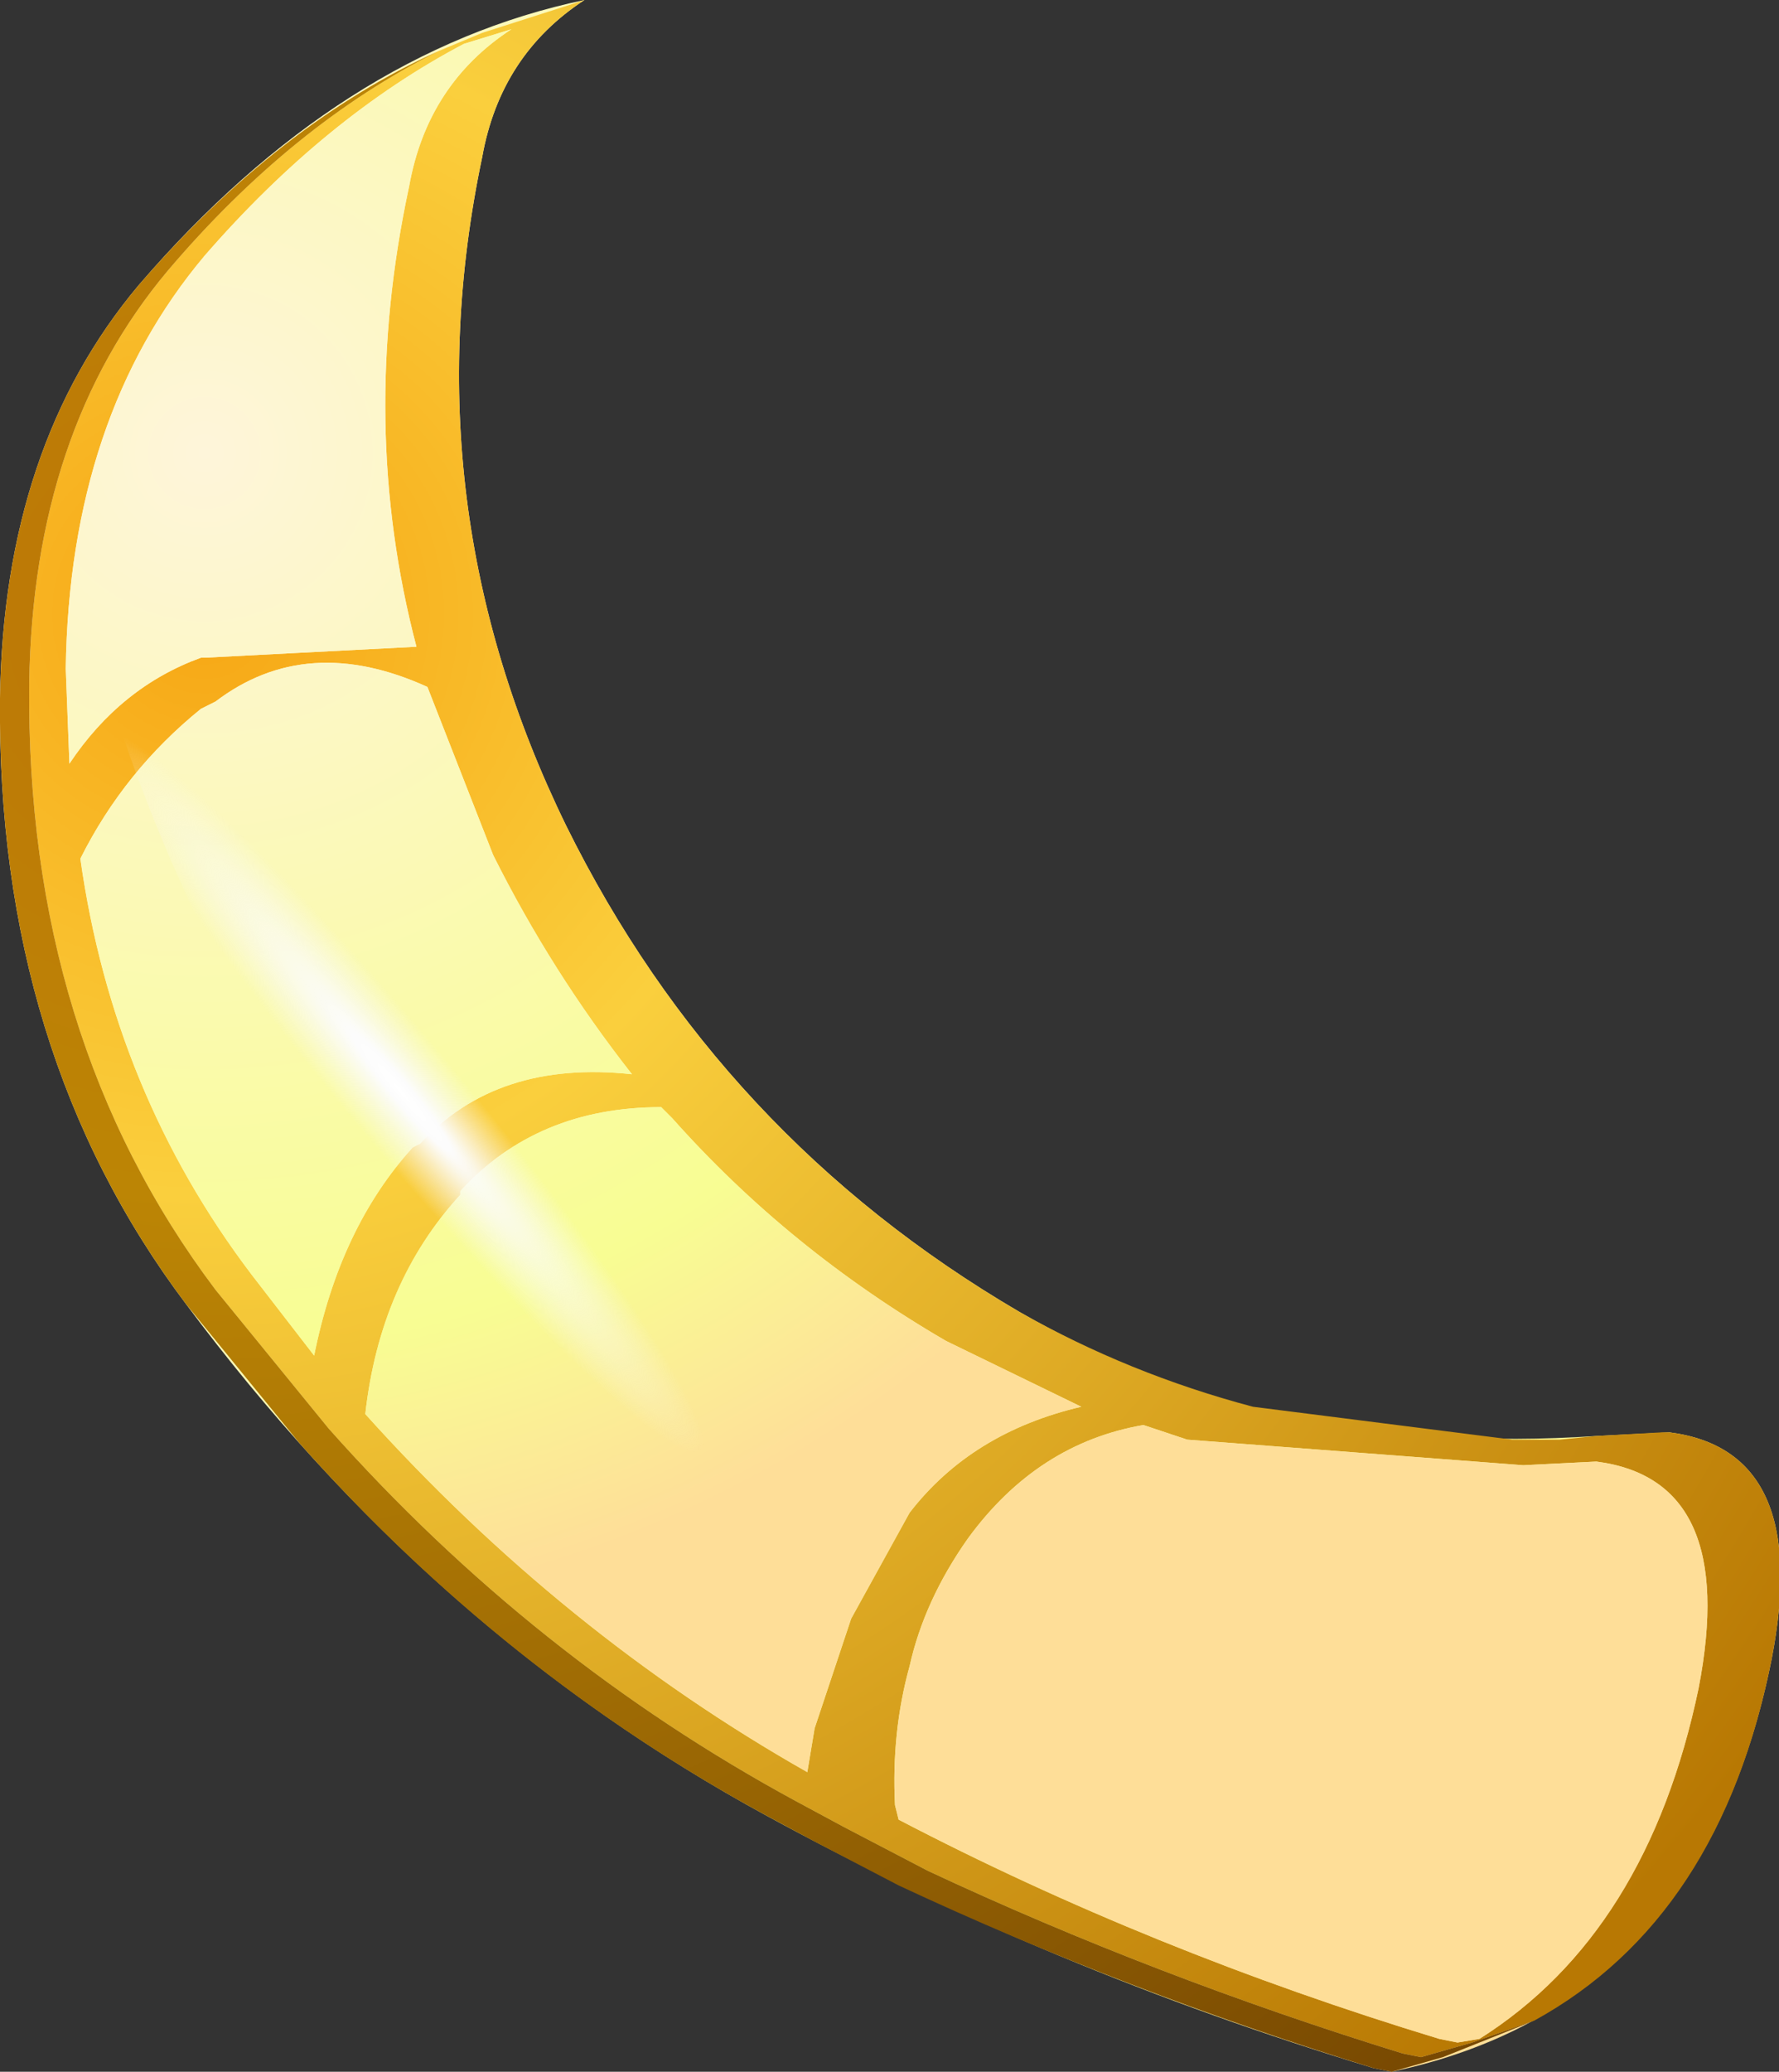
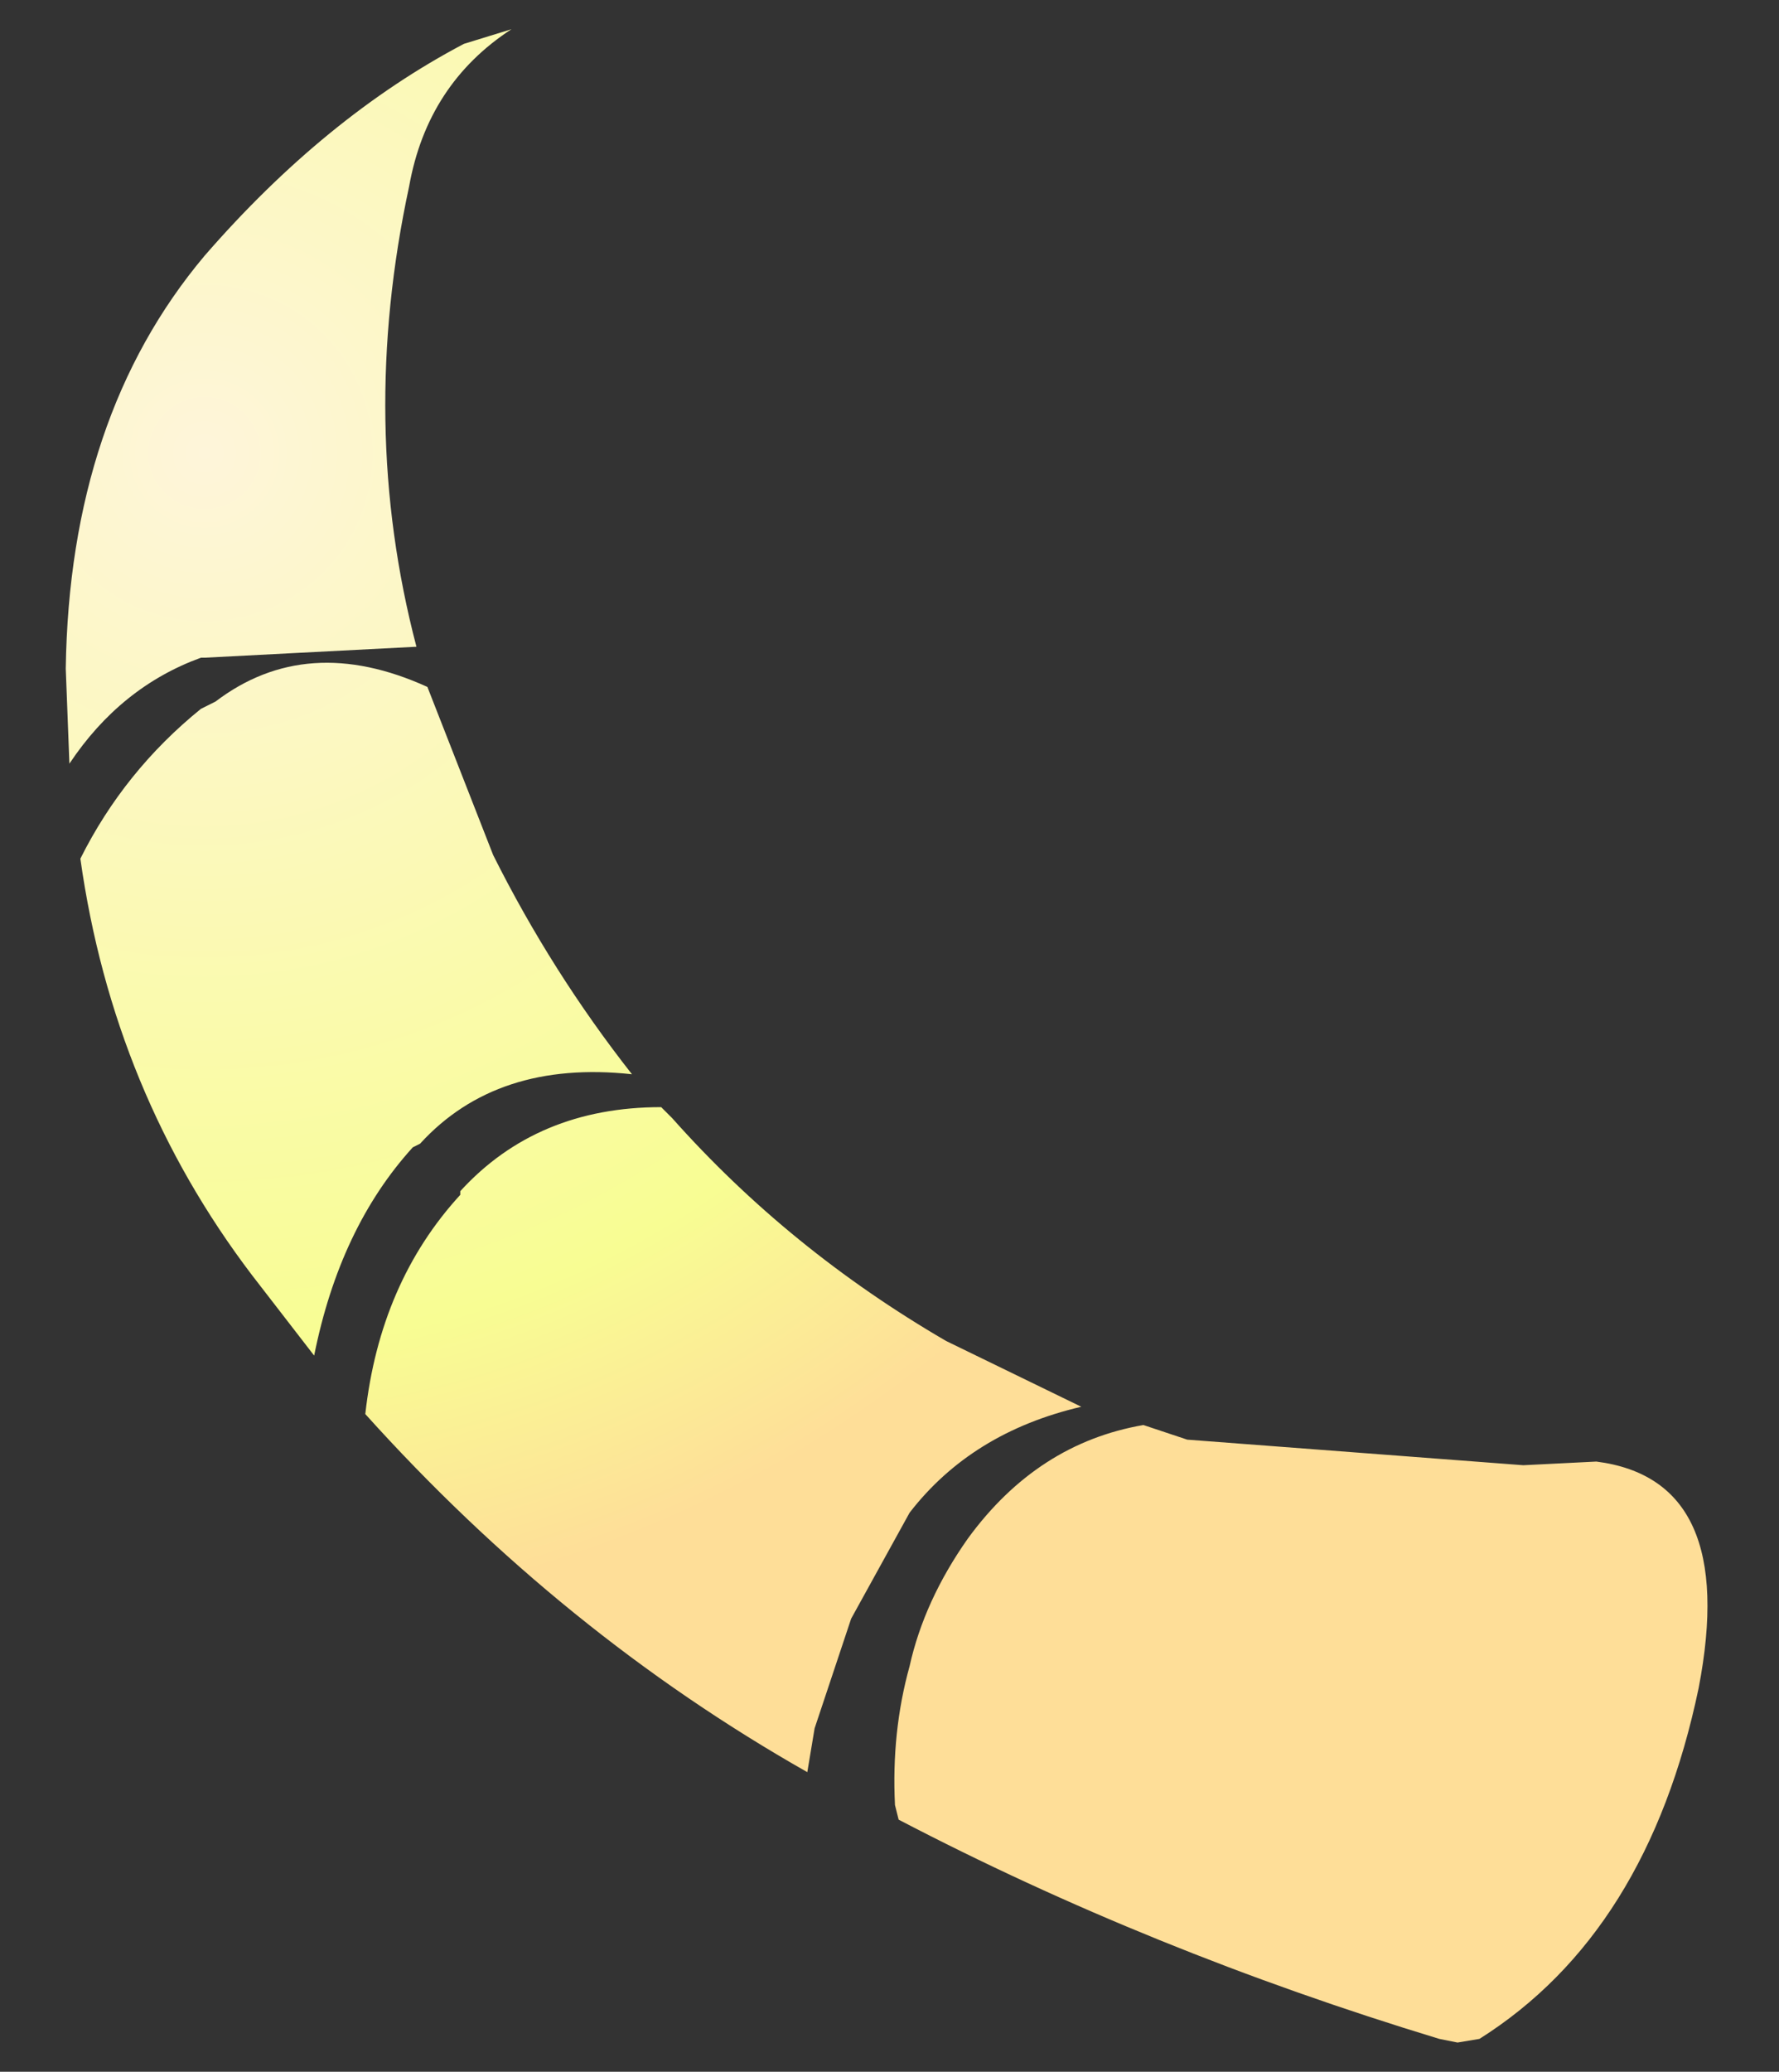
<svg xmlns="http://www.w3.org/2000/svg" height="28.35px" width="24.35px">
  <rect width="100%" height="100%" fill="#333333" stroke="none" />
  <g transform="matrix(1.0, 0.0, 0.0, 1.0, 0.0, 0.0)">
-     <path d="M22.85 19.6 Q24.8 19.85 24.25 22.7 23.3 27.45 19.05 28.35 L18.8 28.3 Q14.35 26.95 10.5 24.85 5.9 22.35 2.55 17.85 -0.05 14.4 0.0 9.55 0.05 6.1 1.9 3.9 4.65 0.7 8.0 0.0 6.85 0.75 6.6 2.15 5.6 6.9 7.75 11.3 9.85 15.55 13.95 17.95 17.4 19.95 21.85 19.65 L22.85 19.6" fill="url(#gradient0)" fill-rule="evenodd" stroke="none" />
-     <path d="M20.85 20.05 L16.25 19.7 15.65 19.5 Q14.2 19.75 13.25 21.05 12.65 21.9 12.45 22.8 12.2 23.7 12.25 24.7 L12.3 24.9 Q15.75 26.7 19.7 27.9 L19.95 27.95 20.25 27.9 Q22.55 26.45 23.25 23.1 23.8 20.25 21.85 20.0 L20.85 20.05 M6.0 0.7 L6.6 0.45 7.85 0.05 8.0 0.0 Q6.85 0.75 6.6 2.15 5.6 6.9 7.75 11.3 9.85 15.55 13.95 17.95 15.45 18.8 17.15 19.25 L20.7 19.7 21.35 19.7 21.85 19.65 22.75 19.6 22.85 19.6 Q24.8 19.85 24.25 22.7 23.55 26.25 21.0 27.65 L20.15 27.95 19.45 28.15 19.2 28.1 Q15.8 27.05 12.7 25.6 L11.55 25.0 10.9 24.65 Q7.3 22.7 4.5 19.55 L2.95 17.65 Q0.35 14.2 0.4 9.35 0.45 5.9 2.3 3.7 4.0 1.7 6.0 0.7 M6.35 0.6 Q4.45 1.6 2.8 3.5 0.95 5.7 0.9 9.15 L0.95 10.45 Q1.65 9.4 2.75 9.0 L2.8 9.0 5.7 8.85 Q4.9 5.8 5.6 2.55 5.85 1.15 7.0 0.4 L6.35 0.6 M2.75 9.7 Q1.7 10.55 1.1 11.75 1.55 14.95 3.45 17.45 L4.3 18.55 Q4.65 16.8 5.65 15.7 L5.75 15.65 Q6.8 14.5 8.65 14.7 7.55 13.3 6.75 11.7 L5.85 9.4 Q4.2 8.65 2.95 9.6 L2.75 9.7 M6.3 16.35 Q5.2 17.55 5.0 19.35 7.7 22.35 11.05 24.25 L11.15 23.65 11.65 22.15 12.45 20.7 Q13.3 19.6 14.8 19.25 L12.95 18.35 Q10.8 17.1 9.2 15.3 L9.05 15.15 Q7.35 15.15 6.3 16.3 L6.3 16.35" fill="url(#gradient1)" fill-rule="evenodd" stroke="none" />
-     <path d="M21.0 27.65 L19.75 28.15 19.05 28.35 18.8 28.3 Q15.4 27.25 12.3 25.8 L11.15 25.2 10.5 24.85 Q6.9 22.9 4.1 19.75 L2.55 17.85 Q-0.05 14.4 0.0 9.55 0.05 6.1 1.9 3.9 3.8 1.7 6.0 0.7 4.0 1.7 2.3 3.7 0.45 5.9 0.4 9.35 0.35 14.2 2.95 17.65 L4.5 19.55 Q7.3 22.7 10.9 24.65 L11.55 25.0 12.7 25.6 Q15.8 27.05 19.2 28.1 L19.45 28.15 20.15 27.95 21.0 27.65" fill="url(#gradient2)" fill-rule="evenodd" stroke="none" />
    <path d="M20.85 20.05 L21.85 20.0 Q23.8 20.25 23.25 23.1 22.55 26.45 20.25 27.9 L19.95 27.95 19.7 27.9 Q15.75 26.7 12.3 24.9 L12.25 24.7 Q12.2 23.7 12.45 22.8 12.65 21.9 13.25 21.05 14.2 19.75 15.65 19.5 L16.25 19.7 20.85 20.05 M6.3 16.35 L6.3 16.3 Q7.35 15.15 9.05 15.15 L9.2 15.3 Q10.8 17.1 12.95 18.35 L14.8 19.25 Q13.3 19.6 12.45 20.7 L11.65 22.15 11.15 23.65 11.05 24.25 Q7.7 22.35 5.0 19.35 5.2 17.55 6.3 16.35 M2.75 9.7 L2.95 9.6 Q4.2 8.65 5.85 9.4 L6.75 11.7 Q7.55 13.3 8.65 14.7 6.8 14.5 5.75 15.65 L5.65 15.7 Q4.65 16.8 4.3 18.55 L3.45 17.45 Q1.55 14.95 1.1 11.75 1.7 10.55 2.75 9.7 M6.35 0.6 L7.0 0.4 Q5.85 1.15 5.6 2.55 4.9 5.8 5.7 8.85 L2.8 9.0 2.75 9.0 Q1.65 9.4 0.95 10.45 L0.9 9.15 Q0.95 5.7 2.8 3.5 4.45 1.6 6.35 0.6" fill="url(#gradient3)" fill-rule="evenodd" stroke="none" />
-     <path d="M3.2 9.9 Q3.65 10.85 4.75 11.55 5.8 12.2 6.8 13.7 L8.3 16.2 Q8.75 17.2 10.05 17.85 L12.45 19.05 13.75 19.55 Q12.9 21.5 11.35 21.05 9.8 20.65 8.4 19.65 L5.7 17.55 4.1 15.7 2.35 11.8 Q1.0 8.65 1.2 7.15 1.35 5.65 1.85 7.1 2.35 8.5 2.35 7.95 L2.65 7.0 Q2.75 8.9 3.2 9.9" fill="url(#gradient4)" fill-rule="evenodd" stroke="none" />
  </g>
  <defs>
    <radialGradient cx="0" cy="0" gradientTransform="matrix(0.033, 0.0, 0.0, 0.033, 2.8, 8.4)" gradientUnits="userSpaceOnUse" id="gradient0" r="819.2" spreadMethod="pad">
      <stop offset="0.0" stop-color="#fef5da" />
      <stop offset="0.749" stop-color="#f8fd93" />
      <stop offset="0.973" stop-color="#fede98" />
    </radialGradient>
    <radialGradient cx="0" cy="0" gradientTransform="matrix(0.033, 0.0, 0.0, 0.033, 2.8, 8.4)" gradientUnits="userSpaceOnUse" id="gradient1" r="819.2" spreadMethod="pad">
      <stop offset="0.0" stop-color="#f7a715" />
      <stop offset="0.294" stop-color="#facf3d" />
      <stop offset="0.973" stop-color="#b87803" />
    </radialGradient>
    <radialGradient cx="0" cy="0" gradientTransform="matrix(0.033, 0.0, 0.0, 0.033, 2.8, 8.4)" gradientUnits="userSpaceOnUse" id="gradient2" r="819.2" spreadMethod="pad">
      <stop offset="0.0" stop-color="#be7507" />
      <stop offset="0.294" stop-color="#bc8505" />
      <stop offset="0.973" stop-color="#774802" />
    </radialGradient>
    <radialGradient cx="0" cy="0" gradientTransform="matrix(0.02, 0.0, 0.0, 0.02, 2.8, 6.2)" gradientUnits="userSpaceOnUse" id="gradient3" r="819.2" spreadMethod="pad">
      <stop offset="0.0" stop-color="#fef5da" />
      <stop offset="0.749" stop-color="#f8fd93" />
      <stop offset="0.973" stop-color="#fede98" />
    </radialGradient>
    <radialGradient cx="0" cy="0" gradientTransform="matrix(0.005, 0.006, -7.0E-4, 6.0E-4, 5.5, 14.95)" gradientUnits="userSpaceOnUse" id="gradient4" r="819.2" spreadMethod="pad">
      <stop offset="0.0" stop-color="#ffffff" />
      <stop offset="0.161" stop-color="#fcfcfc" />
      <stop offset="1.0" stop-color="#f8f8f8" stop-opacity="0.0" />
    </radialGradient>
  </defs>
</svg>